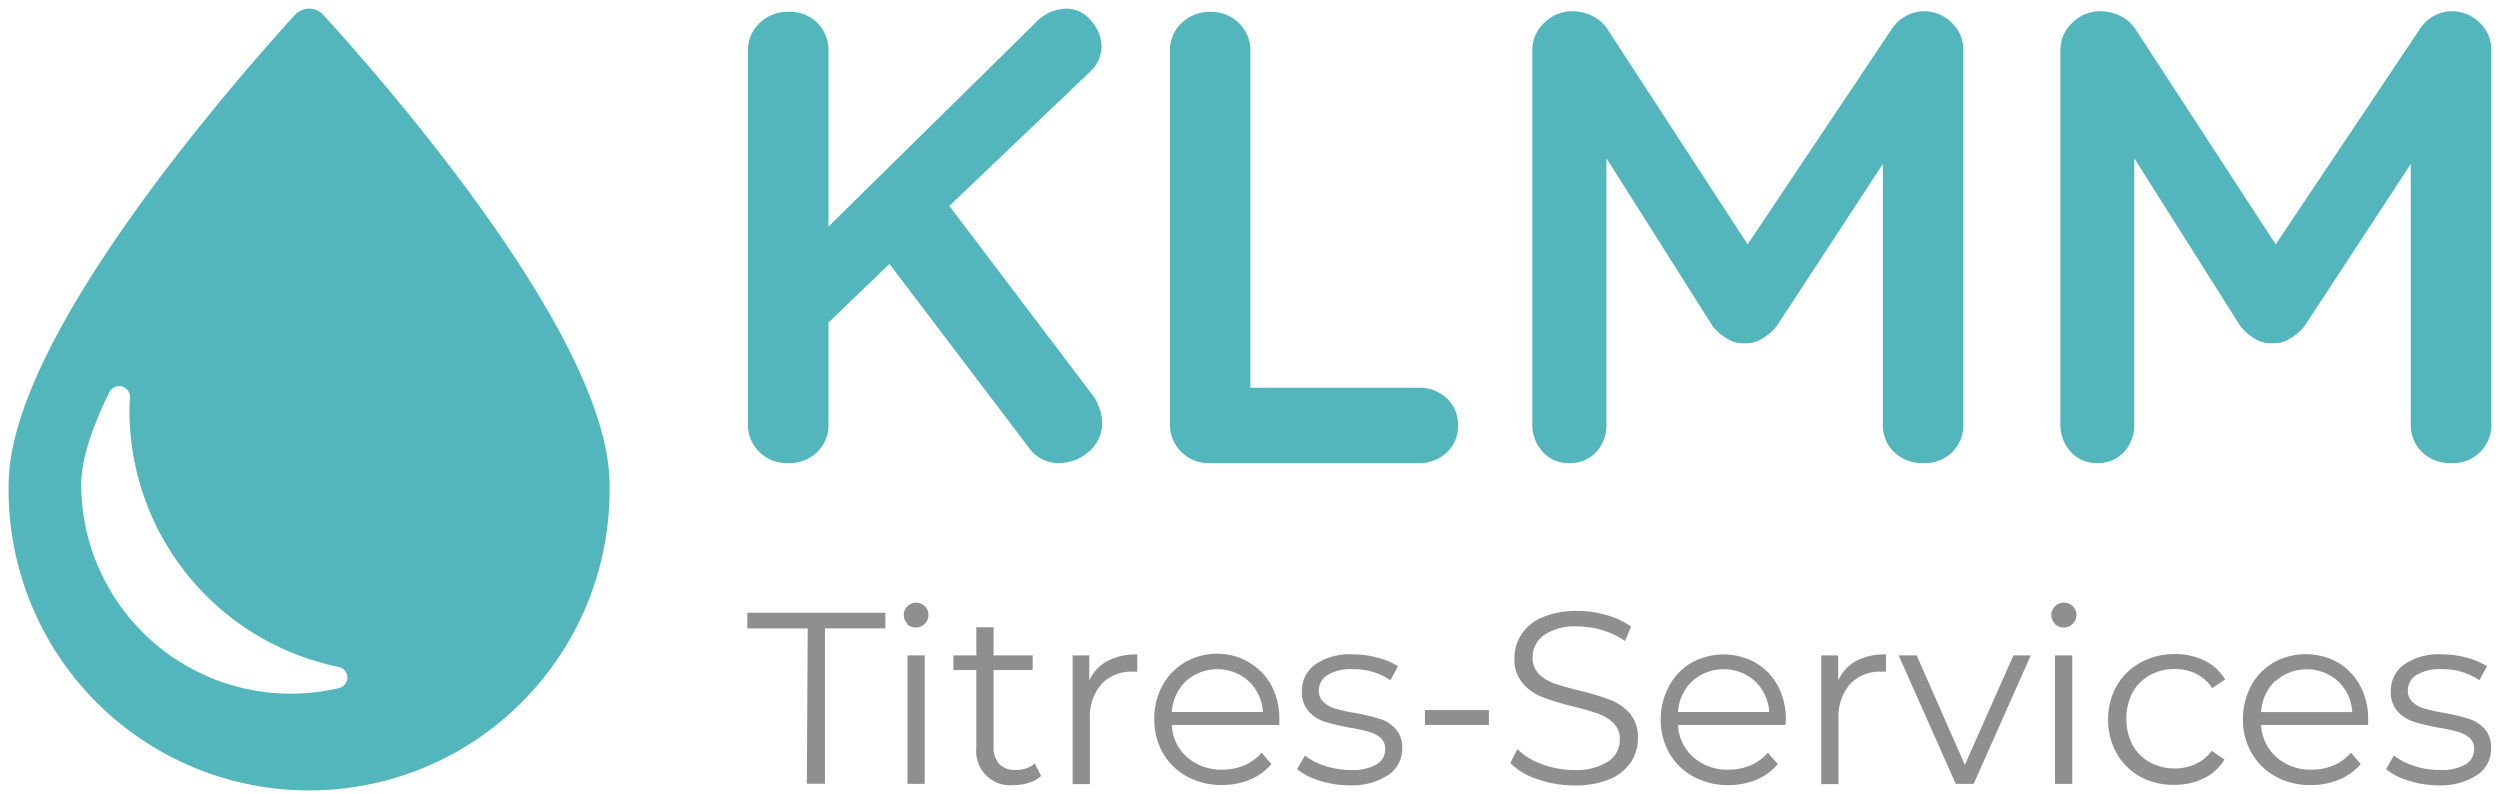
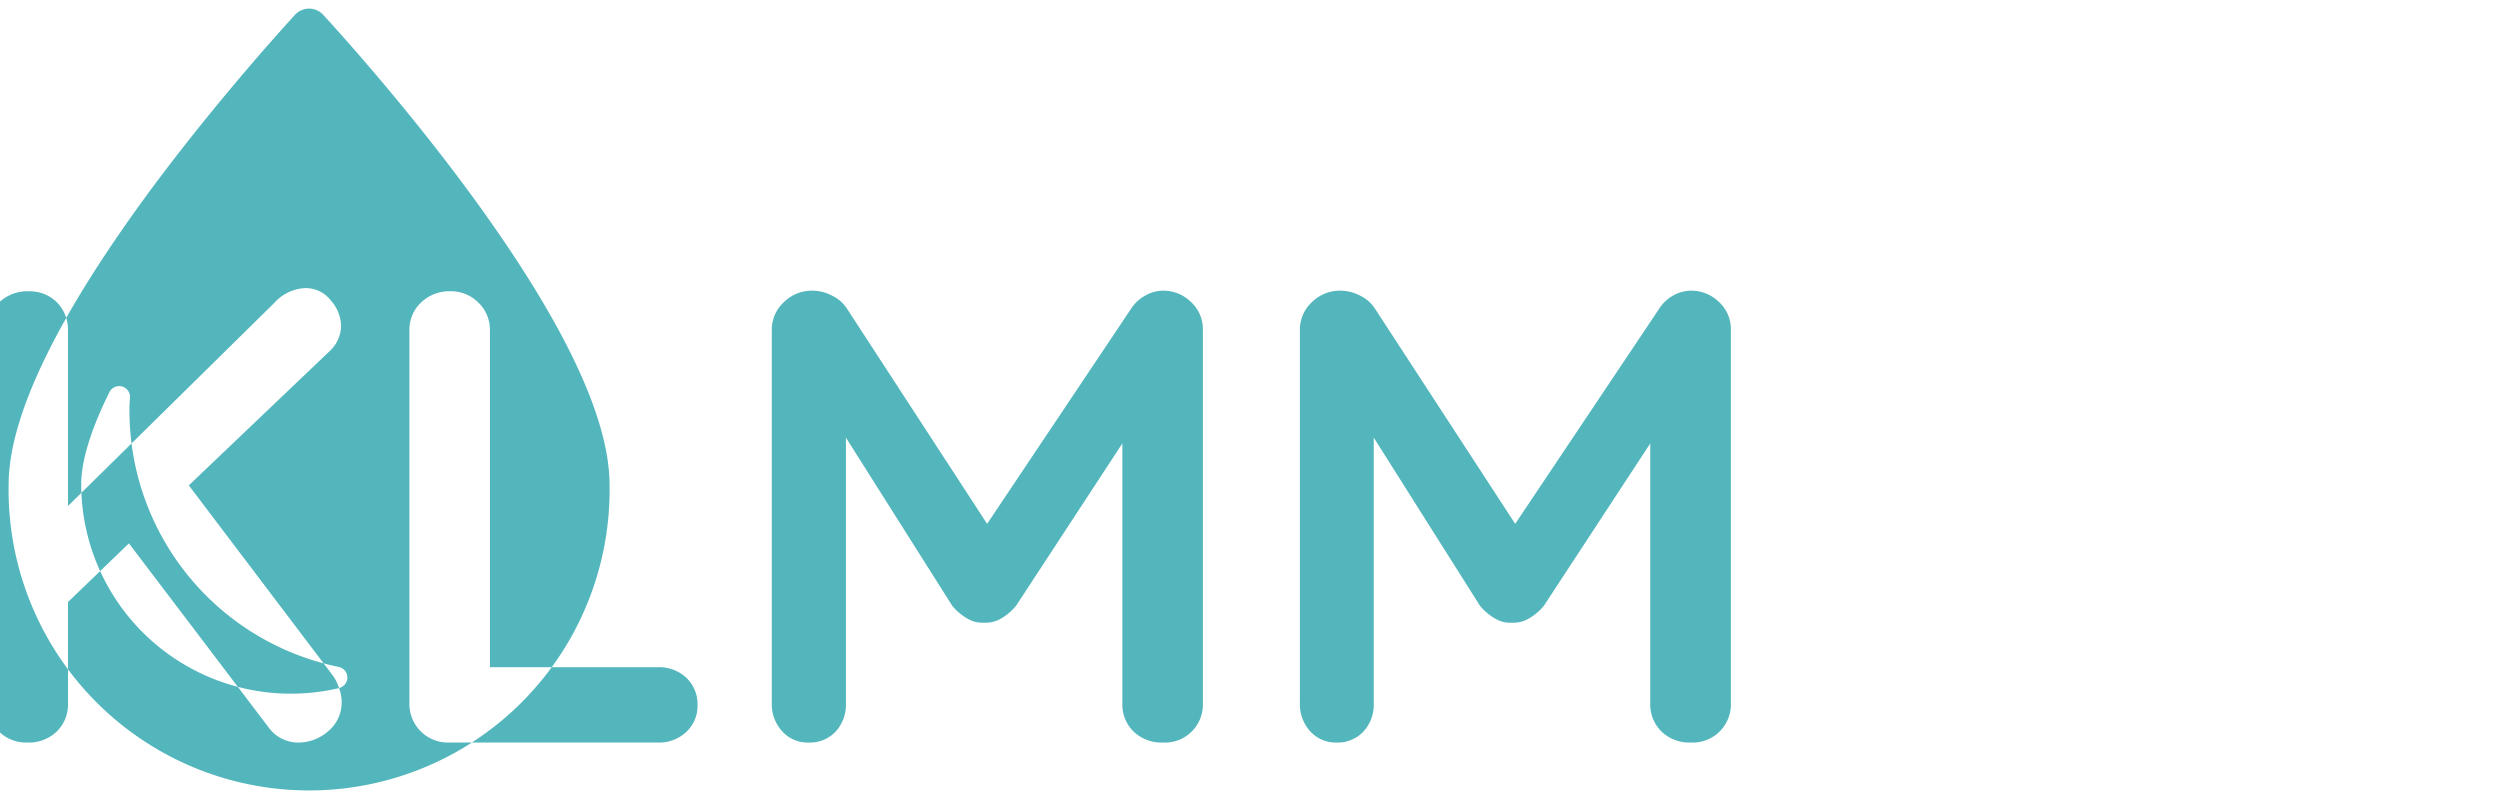
<svg xmlns="http://www.w3.org/2000/svg" viewBox="0 0 289.68 92">
-   <path d="m53.9 21.63c-8.13-10.96-16.38-19.83-16.46-19.92a2.21 2.21 0 0 0 -3.25 0c-0.08 0.09-8.33 9-16.46 19.92-11.1 14.98-16.73 26.6-16.73 34.55a34.82 34.82 0 1 0 69.63 0c0-7.95-5.63-19.57-16.73-34.55zm-14.61 58.1a24.3 24.3 0 0 1 -29.88 -23.64c0-1.85 0.56-5.2 3.27-10.65a1.26 1.26 0 0 1 2.38 0.71 13 13 0 0 0 -0.06 1.47 30.33 30.33 0 0 0 24.25 29.66 1.25 1.25 0 0 1 0 2.45zm88.12-32.38a4.88 4.88 0 0 1 0.3 1.6 4.3 4.3 0 0 1 -1.53 3.37 5.23 5.23 0 0 1 -3.55 1.34 4.21 4.21 0 0 1 -3.36 -1.72l-16.21-21.36-7.06 6.8v11.72a4.39 4.39 0 0 1 -1.31 3.29 4.67 4.67 0 0 1 -3.4 1.27 4.47 4.47 0 0 1 -3.32 -1.31 4.41 4.41 0 0 1 -1.31 -3.25v-43.17a4.37 4.37 0 0 1 1.34 -3.25 4.76 4.76 0 0 1 3.44 -1.31 4.48 4.48 0 0 1 3.26 1.27 4.49 4.49 0 0 1 1.3 3.29v20.32l23.9-23.53a5.11 5.11 0 0 1 3.63 -1.72 3.66 3.66 0 0 1 2.91 1.42 4.57 4.57 0 0 1 1.2 3 4.07 4.07 0 0 1 -1.35 2.91l-16.29 15.53 16.66 22a5.4 5.4 0 0 1 0.75 1.49zm40.23-1.2a4.18 4.18 0 0 1 1.3 3.18 4.08 4.08 0 0 1 -1.3 3.1 4.58 4.58 0 0 1 -3.25 1.23h-24.28a4.46 4.46 0 0 1 -4.55 -4.56v-43.17a4.34 4.34 0 0 1 1.34 -3.25 4.74 4.74 0 0 1 3.44 -1.31 4.47 4.47 0 0 1 3.21 1.31 4.37 4.37 0 0 1 1.34 3.25v39h19.5a4.58 4.58 0 0 1 3.25 1.22zm58.48-43.54a4.28 4.28 0 0 1 1.38 3.25v43.24a4.4 4.4 0 0 1 -4.63 4.56 4.64 4.64 0 0 1 -3.39 -1.27 4.35 4.35 0 0 1 -1.31 -3.29v-30.1l-12.33 18.83a6.53 6.53 0 0 1 -1.71 1.45 3.43 3.43 0 0 1 -2 0.49 3.26 3.26 0 0 1 -1.94 -0.49 6.42 6.42 0 0 1 -1.72 -1.45l-12.33-19.5v30.77a4.63 4.63 0 0 1 -1.19 3.29 4.1 4.1 0 0 1 -3.14 1.27 3.94 3.94 0 0 1 -3.06 -1.31 4.61 4.61 0 0 1 -1.2 -3.25v-43.24a4.32 4.32 0 0 1 1.39 -3.22 4.6 4.6 0 0 1 3.32 -1.34 5 5 0 0 1 2.24 0.56 4.29 4.29 0 0 1 1.72 1.46l16.28 25 16.73-25a4.54 4.54 0 0 1 1.61 -1.46 4.22 4.22 0 0 1 2.05 -0.56 4.57 4.57 0 0 1 3.23 1.31zm61.18 0a4.28 4.28 0 0 1 1.38 3.25v43.24a4.42 4.42 0 0 1 -4.63 4.56 4.65 4.65 0 0 1 -3.4 -1.27 4.39 4.39 0 0 1 -1.31 -3.29v-30.1l-12.34 18.83a6.42 6.42 0 0 1 -1.72 1.45 3.43 3.43 0 0 1 -2 0.49 3.27 3.27 0 0 1 -1.94 -0.49 6.42 6.42 0 0 1 -1.72 -1.45l-12.32-19.5v30.77a4.6 4.6 0 0 1 -1.2 3.29 4.08 4.08 0 0 1 -3.1 1.27 4 4 0 0 1 -3.07 -1.31 4.65 4.65 0 0 1 -1.19 -3.25v-43.24a4.34 4.34 0 0 1 1.38 -3.22 4.61 4.61 0 0 1 3.32 -1.34 5.05 5.05 0 0 1 2.25 0.56 4.33 4.33 0 0 1 1.71 1.46l16.29 25 16.73-25a4.51 4.51 0 0 1 1.58 -1.46 4.26 4.26 0 0 1 2.06 -0.56 4.59 4.59 0 0 1 3.24 1.31z" fill="#52b6bc" />
-   <path d="m93.59 72.82h-7v-1.82h16v1.81h-7v18h-2.1zm11.56-0.56a1.38 1.38 0 0 1 -0.43 -1 1.33 1.33 0 0 1 0.43 -1 1.39 1.39 0 0 1 1 -0.43 1.46 1.46 0 0 1 1 0.41 1.34 1.34 0 0 1 0.43 1 1.45 1.45 0 0 1 -0.43 1.05 1.51 1.51 0 0 1 -2.09 0zm0 3.68h2v14.89h-2zm15.48 13.98a3.8 3.8 0 0 1 -1.4 0.78 5.65 5.65 0 0 1 -1.74 0.27 3.94 3.94 0 0 1 -4.36 -4.33v-9h-2.66v-1.7h2.66v-3.26h2v3.26h4.53v1.7h-4.53v8.89a2.82 2.82 0 0 0 0.66 2 2.54 2.54 0 0 0 1.91 0.69 3.78 3.78 0 0 0 1.21 -0.19 3.07 3.07 0 0 0 1 -0.57zm7.69-13.33a7.14 7.14 0 0 1 3.46 -0.76v2h-0.48a4.78 4.78 0 0 0 -3.68 1.44 5.77 5.77 0 0 0 -1.33 4v7.59h-2v-14.92h1.93v2.91a4.83 4.83 0 0 1 2.1 -2.26zm19.91 7.41h-12.45a5.3 5.3 0 0 0 1.78 3.75 6 6 0 0 0 4.08 1.43 6.48 6.48 0 0 0 2.55 -0.5 5.54 5.54 0 0 0 2 -1.46l1.13 1.31a6.46 6.46 0 0 1 -2.48 1.81 8.47 8.47 0 0 1 -3.27 0.62 8.26 8.26 0 0 1 -4.06 -1 7.12 7.12 0 0 1 -2.76 -2.71 7.7 7.7 0 0 1 -1 -3.91 8 8 0 0 1 0.94 -3.9 7 7 0 0 1 2.61 -2.69 7.29 7.29 0 0 1 3.72 -1 7.2 7.2 0 0 1 3.71 1 6.83 6.83 0 0 1 2.58 2.67 8.11 8.11 0 0 1 0.93 3.92zm-10.8-5.08a5.36 5.36 0 0 0 -1.65 3.58h10.56a5.41 5.41 0 0 0 -1.66 -3.58 5.45 5.45 0 0 0 -7.25 0zm15.46 11.53a7.46 7.46 0 0 1 -2.59 -1.32l0.9-1.58a7.74 7.74 0 0 0 2.35 1.2 9.44 9.44 0 0 0 2.95 0.47 5.64 5.64 0 0 0 3 -0.64 2 2 0 0 0 1 -1.8 1.64 1.64 0 0 0 -0.54 -1.29 3.57 3.57 0 0 0 -1.36 -0.7 18.63 18.63 0 0 0 -2.18 -0.47 27.15 27.15 0 0 1 -2.91 -0.69 4.22 4.22 0 0 1 -1.88 -1.21 3.33 3.33 0 0 1 -0.78 -2.35 3.72 3.72 0 0 1 1.54 -3.07 7 7 0 0 1 4.33 -1.18 11 11 0 0 1 2.89 0.38 7.86 7.86 0 0 1 2.38 1l-0.88 1.62a7.5 7.5 0 0 0 -4.39 -1.28 5.11 5.11 0 0 0 -2.9 0.68 2.08 2.08 0 0 0 -1 1.79 1.74 1.74 0 0 0 0.55 1.35 3.26 3.26 0 0 0 1.37 0.75 19.6 19.6 0 0 0 2.27 0.5 26.16 26.16 0 0 1 2.86 0.68 4.25 4.25 0 0 1 1.84 1.16 3.19 3.19 0 0 1 0.76 2.26 3.61 3.61 0 0 1 -1.63 3.11 7.75 7.75 0 0 1 -4.48 1.18 11.39 11.39 0 0 1 -3.47 -0.55zm12.22-8.17h7.41v1.72h-7.41zm13.06 8.01a7.72 7.72 0 0 1 -3.17 -1.87l0.82-1.61a7.79 7.79 0 0 0 2.86 1.74 10.55 10.55 0 0 0 3.68 0.67 6.76 6.76 0 0 0 4 -1 3 3 0 0 0 1.33 -2.53 2.5 2.5 0 0 0 -0.73 -1.9 4.81 4.81 0 0 0 -1.77 -1.09 28.76 28.76 0 0 0 -2.91 -0.84 29.38 29.38 0 0 1 -3.57 -1.09 5.8 5.8 0 0 1 -2.28 -1.6 4.23 4.23 0 0 1 -0.95 -2.91 4.93 4.93 0 0 1 0.8 -2.73 5.4 5.4 0 0 1 2.43 -2 10 10 0 0 1 4.08 -0.74 12 12 0 0 1 3.32 0.47 9.39 9.39 0 0 1 2.89 1.34l-0.71 1.67a9.46 9.46 0 0 0 -2.69 -1.27 9.69 9.69 0 0 0 -2.77 -0.41 6.38 6.38 0 0 0 -3.92 1 3.12 3.12 0 0 0 -1.32 2.59 2.59 2.59 0 0 0 0.72 1.91 4.85 4.85 0 0 0 1.81 1.11c0.73 0.25 1.71 0.53 2.93 0.83a29.56 29.56 0 0 1 3.53 1.06 5.88 5.88 0 0 1 2.28 1.59 4.22 4.22 0 0 1 0.93 2.87 5 5 0 0 1 -0.8 2.74 5.52 5.52 0 0 1 -2.48 2 10.4 10.4 0 0 1 -4.11 0.72 12.78 12.78 0 0 1 -4.23 -0.72zm28.72-6.29h-12.46a5.34 5.34 0 0 0 1.79 3.75 5.92 5.92 0 0 0 4.08 1.43 6.4 6.4 0 0 0 2.54 -0.5 5.37 5.37 0 0 0 2 -1.46l1.16 1.32a6.54 6.54 0 0 1 -2.48 1.81 8.47 8.47 0 0 1 -3.27 0.62 8.26 8.26 0 0 1 -4.06 -1 7.12 7.12 0 0 1 -2.76 -2.71 7.71 7.71 0 0 1 -1 -3.91 8 8 0 0 1 1 -3.9 6.82 6.82 0 0 1 2.57 -2.66 7.67 7.67 0 0 1 7.43 0 6.9 6.9 0 0 1 2.57 2.67 8.11 8.11 0 0 1 0.93 3.92zm-10.8-5.08a5.41 5.41 0 0 0 -1.66 3.58h10.57a5.36 5.36 0 0 0 -1.65 -3.58 5.45 5.45 0 0 0 -7.25 0zm18.97-2.33a7.15 7.15 0 0 1 3.47 -0.76v2h-0.48a4.78 4.78 0 0 0 -3.69 1.44 5.81 5.81 0 0 0 -1.33 4v7.59h-2v-14.92h1.97v2.91a4.83 4.83 0 0 1 2.06 -2.26zm20.25-0.65l-6.62 14.89h-2.07l-6.62-14.89h2.09l5.58 12.68 5.63-12.68zm2.81-3.68a1.38 1.38 0 0 1 -0.43 -1 1.33 1.33 0 0 1 0.43 -1 1.39 1.39 0 0 1 1 -0.43 1.46 1.46 0 0 1 1.05 0.41 1.34 1.34 0 0 1 0.43 1 1.45 1.45 0 0 1 -0.43 1.05 1.51 1.51 0 0 1 -2.09 0zm0 3.68h2v14.89h-2zm9.88 14.06a7 7 0 0 1 -2.73 -2.7 7.81 7.81 0 0 1 -1 -3.93 7.69 7.69 0 0 1 1 -3.9 7 7 0 0 1 2.73 -2.68 8 8 0 0 1 4 -1 7.66 7.66 0 0 1 3.44 0.75 5.68 5.68 0 0 1 2.39 2.19l-1.5 1a4.7 4.7 0 0 0 -1.86 -1.66 5.55 5.55 0 0 0 -2.47 -0.55 5.86 5.86 0 0 0 -2.9 0.72 5.09 5.09 0 0 0 -2 2 6.78 6.78 0 0 0 0 6.08 5.06 5.06 0 0 0 2 2 5.86 5.86 0 0 0 2.9 0.72 5.69 5.69 0 0 0 2.47 -0.54 4.64 4.64 0 0 0 1.79 -1.5l1.5 1a5.65 5.65 0 0 1 -2.4 2.19 7.68 7.68 0 0 1 -3.43 0.75 8 8 0 0 1 -3.93 -0.94zm26.41-6h-12.41a5.34 5.34 0 0 0 1.79 3.75 5.91 5.91 0 0 0 4.07 1.43 6.41 6.41 0 0 0 2.55 -0.5 5.37 5.37 0 0 0 2 -1.46l1.13 1.31a6.43 6.43 0 0 1 -2.54 1.82 8.47 8.47 0 0 1 -3.27 0.62 8.24 8.24 0 0 1 -4.06 -1 7.15 7.15 0 0 1 -2.77 -2.71 7.7 7.7 0 0 1 -1 -3.91 8 8 0 0 1 0.95 -3.9 6.82 6.82 0 0 1 2.61 -2.69 7.67 7.67 0 0 1 7.43 0 6.81 6.81 0 0 1 2.57 2.67 8 8 0 0 1 0.94 3.92zm-10.8-5.08a5.41 5.41 0 0 0 -1.61 3.59h10.56a5.36 5.36 0 0 0 -1.65 -3.58 5.45 5.45 0 0 0 -7.25 0zm15.46 11.53a7.37 7.37 0 0 1 -2.59 -1.32l0.9-1.58a7.74 7.74 0 0 0 2.35 1.2 9.44 9.44 0 0 0 2.95 0.47 5.64 5.64 0 0 0 3 -0.64 2 2 0 0 0 1 -1.8 1.64 1.64 0 0 0 -0.54 -1.29 3.57 3.57 0 0 0 -1.36 -0.7 19.1 19.1 0 0 0 -2.18 -0.47 26.57 26.57 0 0 1 -2.91 -0.69 4.31 4.31 0 0 1 -1.89 -1.21 3.33 3.33 0 0 1 -0.77 -2.35 3.69 3.69 0 0 1 1.54 -3.07 7 7 0 0 1 4.33 -1.18 11 11 0 0 1 2.89 0.38 8 8 0 0 1 2.38 1l-0.88 1.62a7.52 7.52 0 0 0 -4.39 -1.28 5.11 5.11 0 0 0 -2.9 0.68 2.08 2.08 0 0 0 -1 1.78 1.74 1.74 0 0 0 0.55 1.35 3.2 3.2 0 0 0 1.37 0.75 19.6 19.6 0 0 0 2.27 0.5 25.9 25.9 0 0 1 2.85 0.68 4.14 4.14 0 0 1 1.84 1.16 3.19 3.19 0 0 1 0.77 2.26 3.61 3.61 0 0 1 -1.63 3.11 7.75 7.75 0 0 1 -4.48 1.19 11.39 11.39 0 0 1 -3.47 -0.55z" fill="#8f8f8f" />
+   <path d="m53.9 21.63c-8.13-10.96-16.38-19.83-16.46-19.92a2.21 2.21 0 0 0 -3.25 0c-0.08 0.09-8.33 9-16.46 19.92-11.1 14.98-16.73 26.6-16.73 34.55a34.82 34.82 0 1 0 69.63 0c0-7.95-5.63-19.57-16.73-34.55zm-14.61 58.1a24.3 24.3 0 0 1 -29.88 -23.64c0-1.85 0.56-5.2 3.27-10.65a1.26 1.26 0 0 1 2.38 0.71 13 13 0 0 0 -0.06 1.47 30.33 30.33 0 0 0 24.25 29.66 1.25 1.25 0 0 1 0 2.45za4.88 4.88 0 0 1 0.3 1.6 4.3 4.3 0 0 1 -1.53 3.37 5.23 5.23 0 0 1 -3.55 1.34 4.21 4.21 0 0 1 -3.36 -1.72l-16.21-21.36-7.06 6.8v11.72a4.39 4.39 0 0 1 -1.31 3.29 4.67 4.67 0 0 1 -3.4 1.27 4.47 4.47 0 0 1 -3.32 -1.31 4.41 4.41 0 0 1 -1.31 -3.25v-43.17a4.37 4.37 0 0 1 1.34 -3.25 4.76 4.76 0 0 1 3.44 -1.31 4.48 4.48 0 0 1 3.26 1.27 4.49 4.49 0 0 1 1.3 3.29v20.32l23.9-23.53a5.11 5.11 0 0 1 3.63 -1.72 3.66 3.66 0 0 1 2.91 1.42 4.57 4.57 0 0 1 1.2 3 4.07 4.07 0 0 1 -1.35 2.91l-16.29 15.53 16.66 22a5.4 5.4 0 0 1 0.75 1.49zm40.23-1.2a4.18 4.18 0 0 1 1.3 3.18 4.08 4.08 0 0 1 -1.3 3.1 4.58 4.58 0 0 1 -3.25 1.23h-24.28a4.46 4.46 0 0 1 -4.55 -4.56v-43.17a4.34 4.34 0 0 1 1.34 -3.25 4.74 4.74 0 0 1 3.44 -1.31 4.47 4.47 0 0 1 3.21 1.31 4.37 4.37 0 0 1 1.34 3.25v39h19.5a4.58 4.58 0 0 1 3.25 1.22zm58.48-43.54a4.28 4.28 0 0 1 1.38 3.25v43.24a4.4 4.4 0 0 1 -4.63 4.56 4.64 4.64 0 0 1 -3.39 -1.27 4.35 4.35 0 0 1 -1.31 -3.29v-30.1l-12.33 18.83a6.53 6.53 0 0 1 -1.71 1.45 3.43 3.43 0 0 1 -2 0.49 3.26 3.26 0 0 1 -1.94 -0.49 6.42 6.42 0 0 1 -1.72 -1.45l-12.33-19.5v30.77a4.63 4.63 0 0 1 -1.19 3.29 4.1 4.1 0 0 1 -3.14 1.27 3.94 3.94 0 0 1 -3.06 -1.31 4.61 4.61 0 0 1 -1.2 -3.25v-43.24a4.32 4.32 0 0 1 1.39 -3.22 4.6 4.6 0 0 1 3.32 -1.34 5 5 0 0 1 2.24 0.56 4.29 4.29 0 0 1 1.72 1.46l16.28 25 16.73-25a4.54 4.54 0 0 1 1.61 -1.46 4.22 4.22 0 0 1 2.05 -0.56 4.57 4.57 0 0 1 3.23 1.31zm61.18 0a4.28 4.28 0 0 1 1.38 3.25v43.24a4.42 4.42 0 0 1 -4.63 4.56 4.65 4.65 0 0 1 -3.4 -1.27 4.39 4.39 0 0 1 -1.31 -3.29v-30.1l-12.34 18.83a6.42 6.42 0 0 1 -1.72 1.45 3.43 3.43 0 0 1 -2 0.49 3.27 3.27 0 0 1 -1.94 -0.49 6.42 6.42 0 0 1 -1.72 -1.45l-12.32-19.5v30.77a4.6 4.6 0 0 1 -1.2 3.29 4.08 4.08 0 0 1 -3.1 1.27 4 4 0 0 1 -3.07 -1.31 4.65 4.65 0 0 1 -1.19 -3.25v-43.24a4.34 4.34 0 0 1 1.38 -3.22 4.61 4.61 0 0 1 3.32 -1.34 5.05 5.05 0 0 1 2.25 0.56 4.33 4.33 0 0 1 1.71 1.46l16.29 25 16.73-25a4.51 4.51 0 0 1 1.58 -1.46 4.26 4.26 0 0 1 2.06 -0.56 4.59 4.59 0 0 1 3.24 1.31z" fill="#52b6bc" />
</svg>